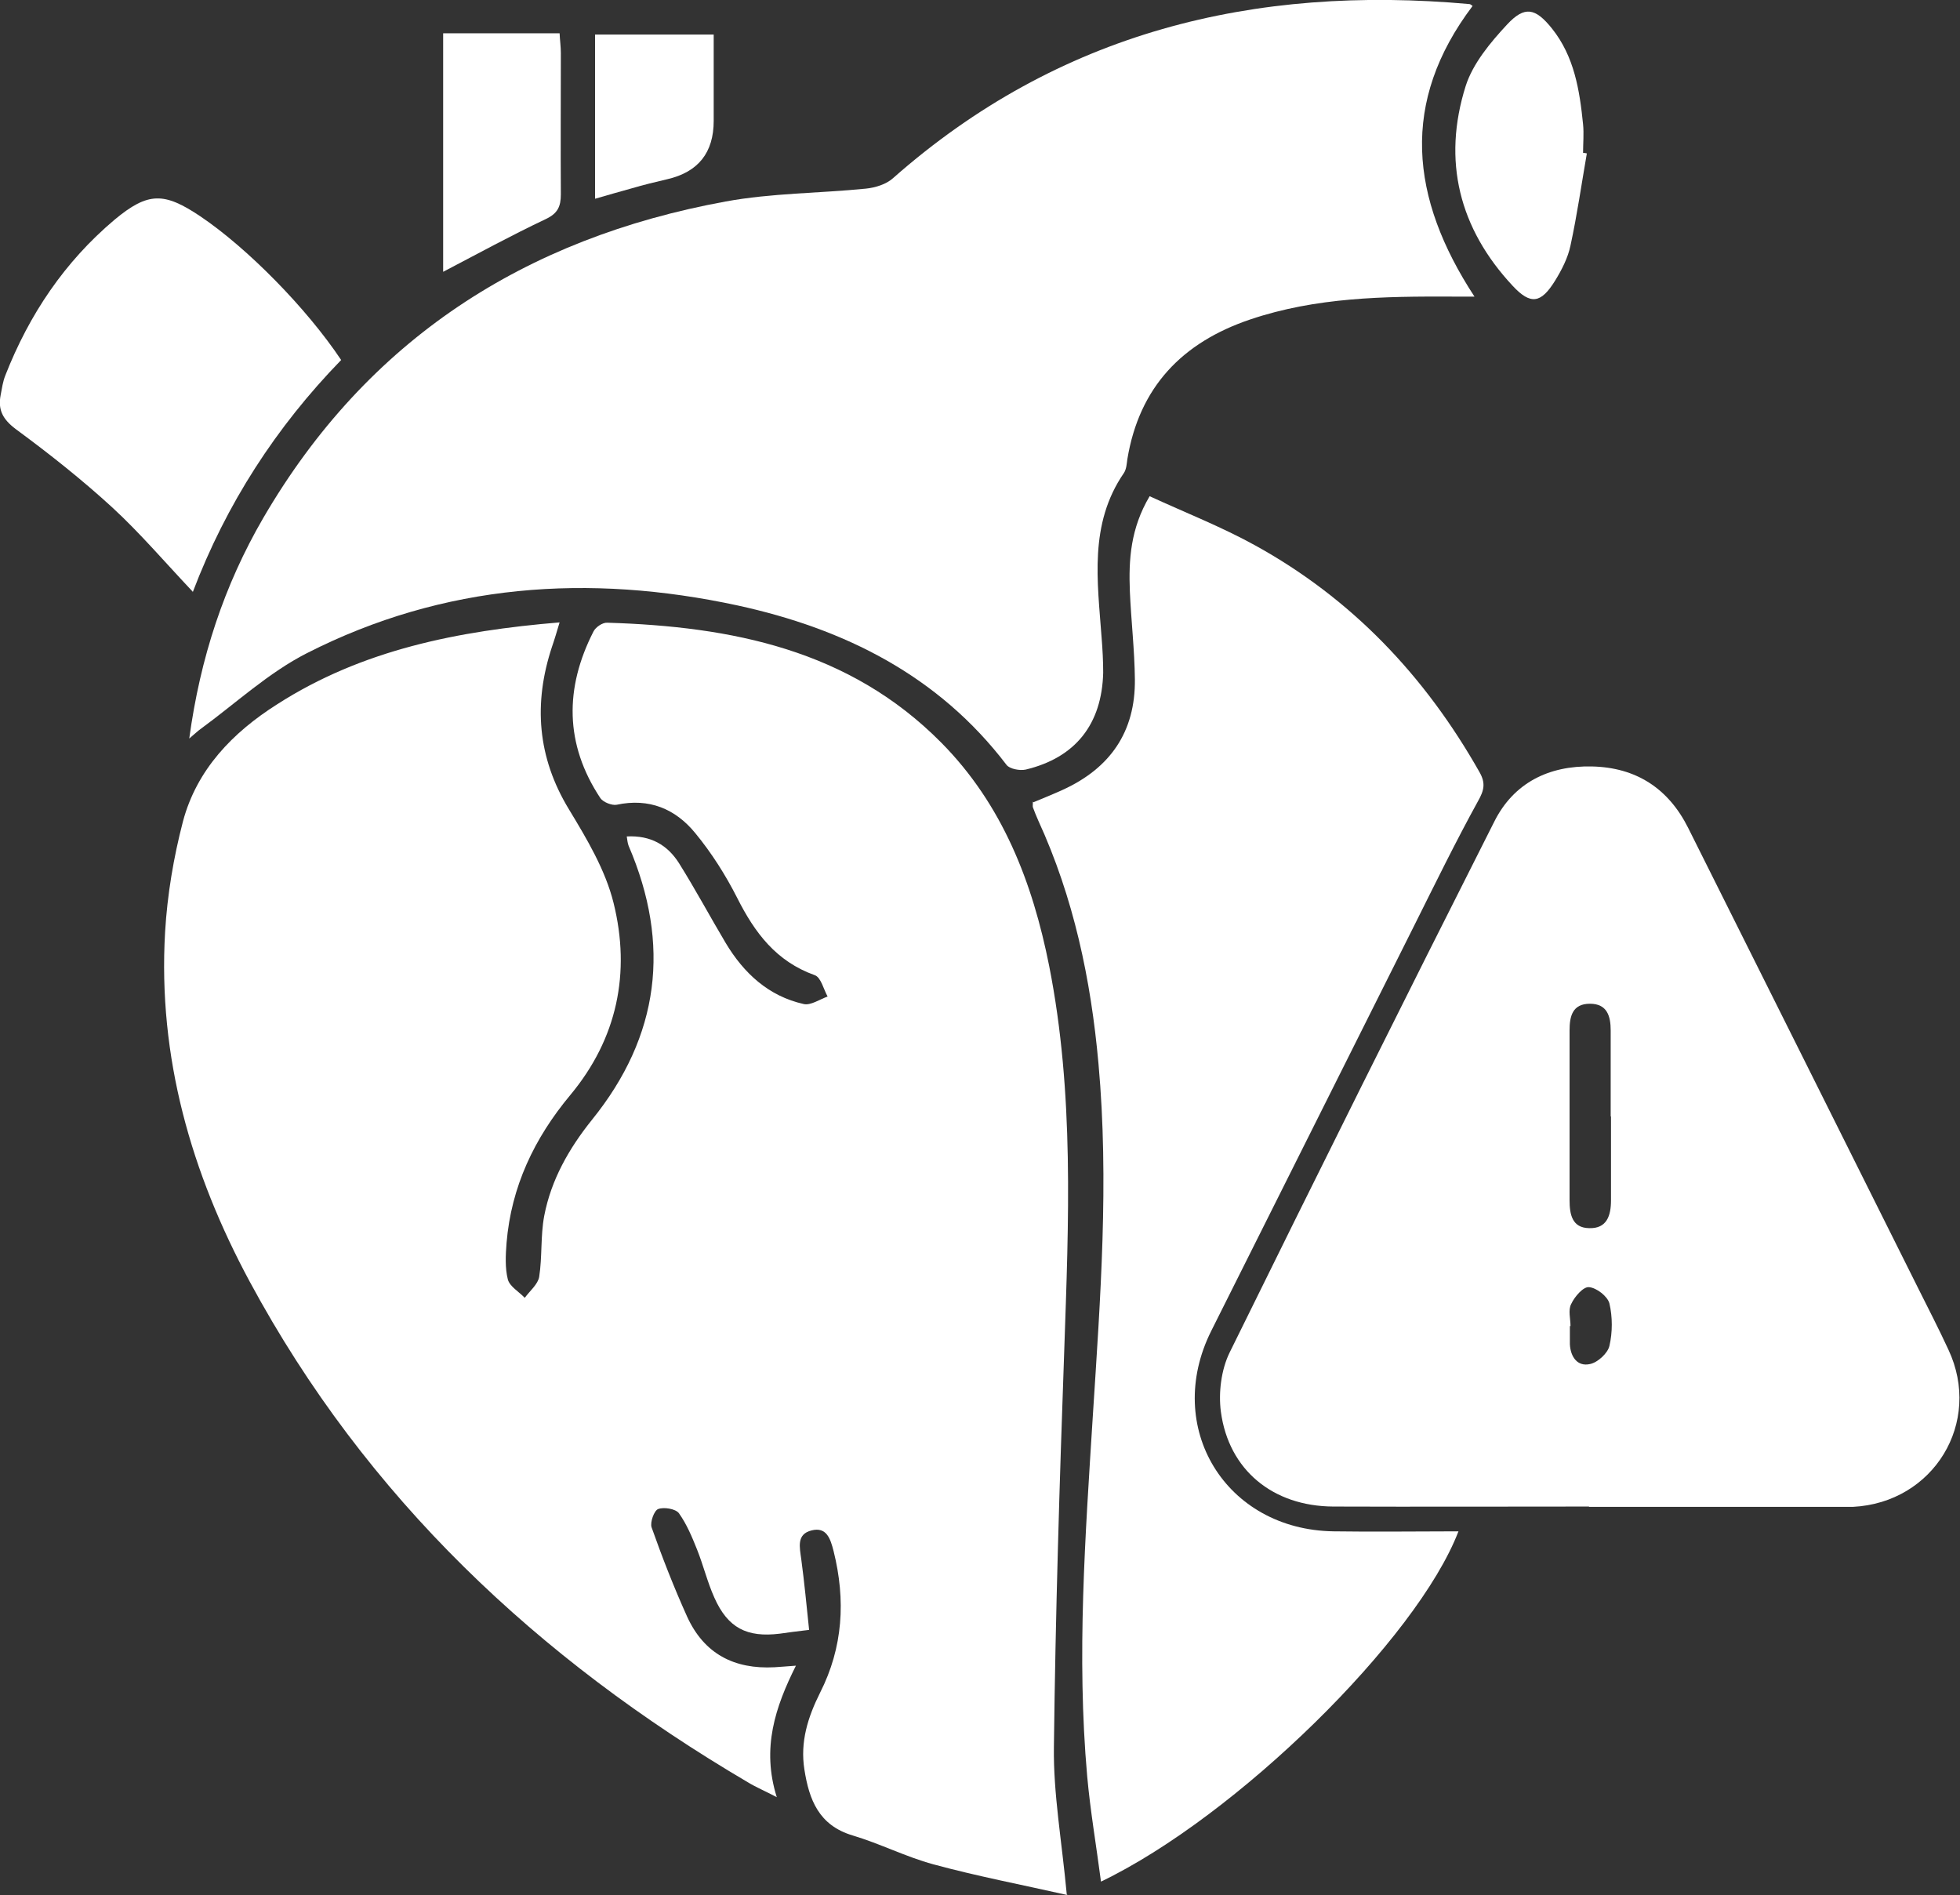
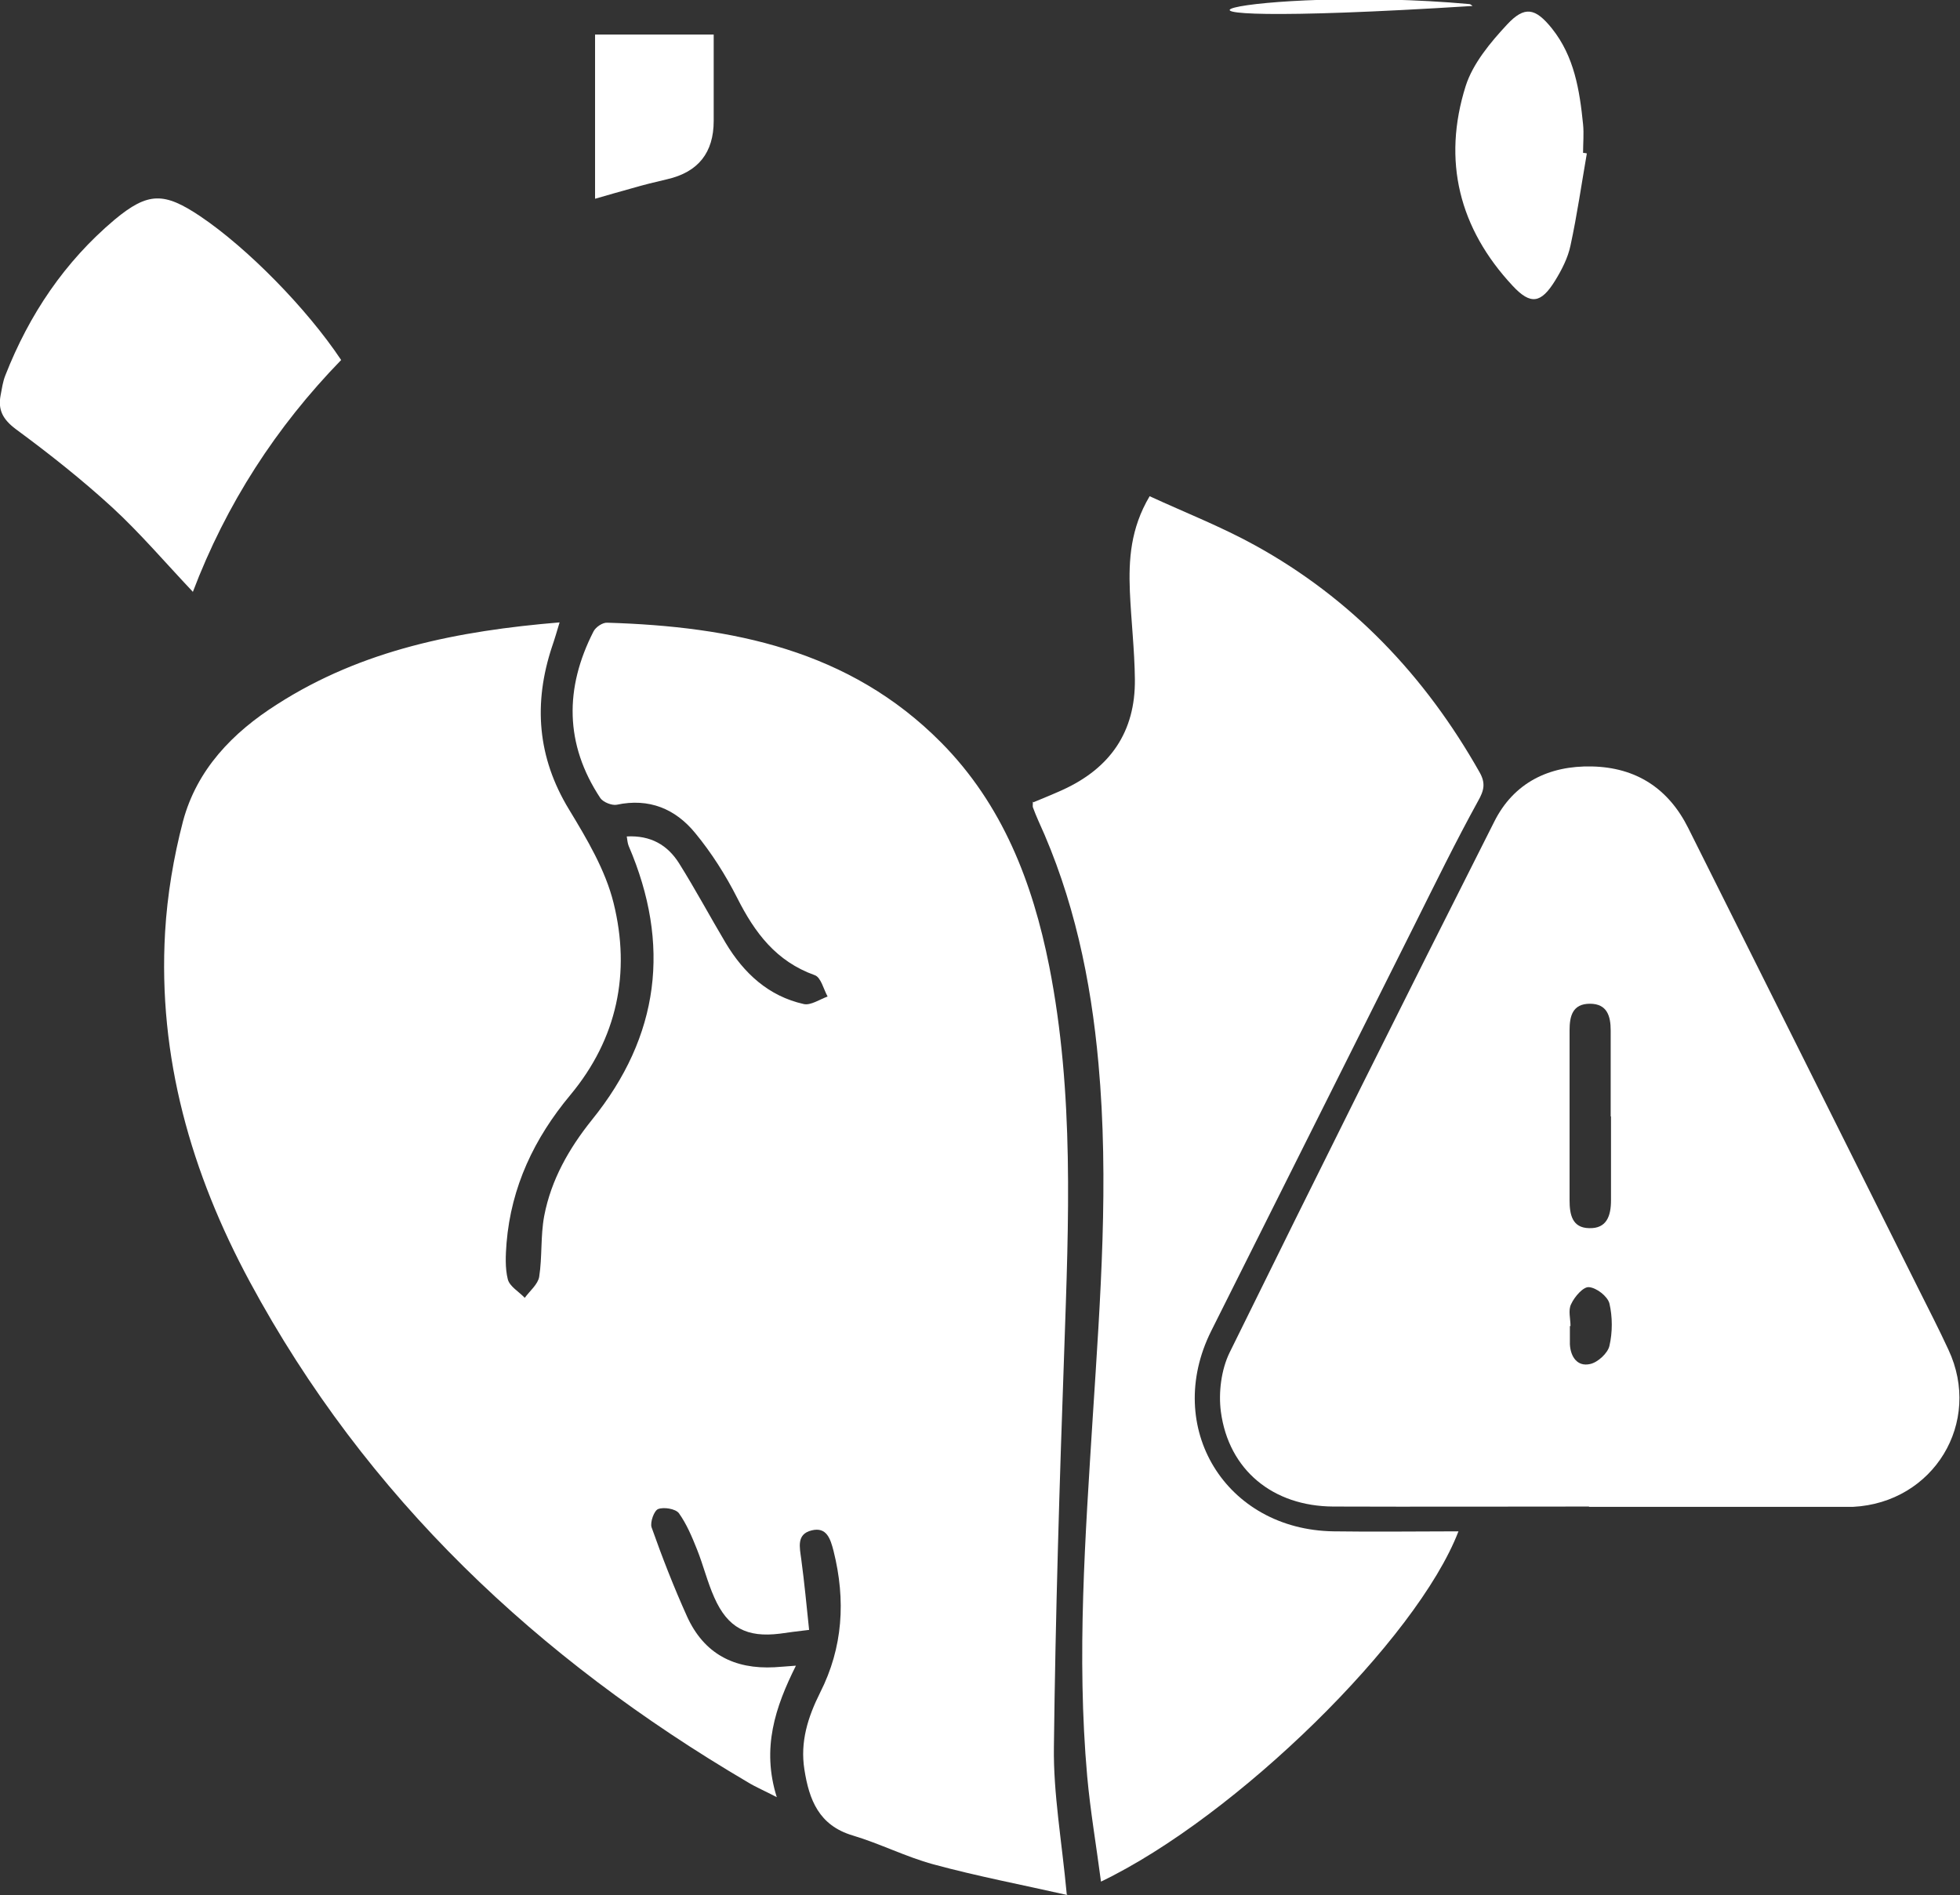
<svg xmlns="http://www.w3.org/2000/svg" id="Layer_2" data-name="Layer 2" viewBox="0 0 62.45 60.38">
  <rect x="0" y="0" width="62.45" height="60.38" fill="#333333" stroke="none" />
  <defs>
    <style>
      .cls-1 {
        fill: #fff;
      }
    </style>
  </defs>
  <g id="Layer_1-2" data-name="Layer 1">
    <g>
      <path class="cls-1" d="m34.02,60.38c-1.46-.33-2.88-.6-4.28-.98-.88-.24-1.7-.66-2.57-.92-1.08-.32-1.39-1.14-1.54-2.1-.14-.88.11-1.67.5-2.45.73-1.44.82-2.95.43-4.51-.1-.39-.22-.78-.7-.66-.49.12-.38.54-.33.92.1.74.17,1.49.25,2.25-.41.05-.67.08-.93.12-1.05.13-1.66-.18-2.09-1.15-.22-.49-.35-1.03-.55-1.53-.16-.4-.33-.81-.58-1.16-.11-.14-.48-.2-.66-.13-.13.05-.26.42-.21.58.34.96.71,1.91,1.13,2.84.54,1.19,1.5,1.69,2.79,1.62.19-.01.38-.03.68-.05-.66,1.32-1.1,2.63-.61,4.19-.38-.2-.67-.32-.93-.48-6.68-3.93-12.15-9.06-15.86-15.94-1.87-3.47-2.93-7.16-2.7-11.14.07-1.19.27-2.38.57-3.53.44-1.65,1.58-2.83,3-3.73,2.71-1.74,5.76-2.34,9-2.61-.09.3-.16.54-.24.77-.6,1.81-.47,3.53.54,5.19.57.94,1.16,1.93,1.42,2.98.55,2.22.12,4.32-1.38,6.12-1.15,1.38-1.88,2.92-2.03,4.71-.03.39-.05.8.04,1.16.06.23.35.39.54.59.16-.22.42-.43.46-.67.1-.64.04-1.3.16-1.94.22-1.15.79-2.15,1.52-3.06,2.16-2.67,2.52-5.59,1.17-8.73-.03-.08-.04-.16-.06-.3.76-.04,1.3.27,1.67.86.52.83.98,1.69,1.48,2.53.58.97,1.37,1.7,2.49,1.95.22.05.51-.15.76-.24-.13-.23-.21-.61-.41-.68-1.23-.44-1.91-1.35-2.47-2.46-.37-.73-.82-1.44-1.34-2.07-.63-.77-1.47-1.12-2.5-.9-.15.03-.43-.08-.52-.21-1.14-1.72-1.14-3.51-.22-5.31.07-.14.29-.29.44-.28,3.96.12,7.71.86,10.64,3.82,1.95,1.97,2.91,4.45,3.44,7.12.8,4.05.62,8.14.48,12.23-.15,4.22-.28,8.43-.33,12.65-.02,1.49.25,2.98.41,4.7Z" />
-       <path class="cls-1" d="m46.92.19c-2.31,3.06-2,6.11.06,9.26-.26,0-.48,0-.7,0-2.18-.01-4.35.02-6.45.73-2.16.73-3.53,2.15-3.91,4.45-.02.15-.03.32-.11.44-1.12,1.63-.84,3.45-.71,5.25.03.37.05.74.05,1.11-.04,1.64-.88,2.71-2.47,3.09-.19.04-.51-.02-.61-.15-2.17-2.85-5.17-4.34-8.57-5.08-4.73-1.02-9.36-.7-13.72,1.52-1.22.62-2.26,1.59-3.38,2.41-.1.07-.19.16-.37.31.35-2.57,1.11-4.88,2.36-7.03,3.31-5.68,8.33-8.91,14.73-10.08,1.47-.27,2.98-.26,4.47-.41.3-.03.65-.14.86-.33C33.73,1.02,39.95-.49,46.82.13c.03,0,.07.04.1.06Z" />
+       <path class="cls-1" d="m46.92.19C33.73,1.02,39.95-.49,46.82.13c.03,0,.07.04.1.06Z" />
      <path class="cls-1" d="m50.64,48c-2.72,0-5.44.01-8.16,0-1.92-.01-3.33-1.16-3.58-3.02-.08-.61.01-1.34.28-1.89,2.78-5.65,5.59-11.29,8.43-16.91.62-1.24,1.74-1.79,3.11-1.76,1.41.03,2.44.7,3.07,1.96,2.45,4.89,4.89,9.79,7.34,14.69.32.64.65,1.28.95,1.93,1.09,2.32-.47,4.88-3.04,5.01-.07,0-.13,0-.2,0-2.74,0-5.48,0-8.22,0Zm.68-12.43c0-.91,0-1.83,0-2.74,0-.45-.11-.85-.66-.85-.56,0-.65.4-.65.85,0,1.8,0,3.61,0,5.41,0,.45.08.88.62.89.57.02.7-.4.7-.89,0-.89,0-1.78,0-2.67Zm-1.3,6.68s0,0,0,0c0,.19,0,.39,0,.58.02.4.24.72.64.63.25-.05.57-.35.62-.58.1-.43.1-.92,0-1.35-.06-.23-.41-.5-.65-.52-.18-.02-.46.3-.57.54-.1.19-.02.47-.02.7Z" />
      <path class="cls-1" d="m32.93,25.56c.29-.12.61-.25.92-.39,1.52-.69,2.33-1.85,2.31-3.53-.01-.93-.12-1.87-.16-2.8-.04-1.01.02-2,.63-3.03,1.13.52,2.28.97,3.35,1.56,3.09,1.7,5.43,4.17,7.16,7.23.2.35.15.58-.05.93-.71,1.29-1.36,2.62-2.02,3.94-2.16,4.31-4.32,8.63-6.48,12.94-1.53,3.07.46,6.33,3.9,6.38,1.32.02,2.64,0,3.98,0-1.32,3.44-7.08,9.09-11.39,11.16-.15-1.15-.34-2.25-.44-3.36-.34-3.83-.06-7.65.18-11.48.24-3.74.52-7.47.18-11.22-.24-2.68-.79-5.29-1.92-7.75-.06-.14-.12-.28-.17-.42-.01-.04,0-.08,0-.18Z" />
      <path class="cls-1" d="m6.14,18.85c-.88-.93-1.67-1.86-2.56-2.68-.97-.89-2.02-1.72-3.08-2.5-.41-.31-.57-.61-.48-1.08.04-.21.07-.43.15-.63.76-1.94,1.89-3.62,3.48-4.96,1.07-.89,1.58-.88,2.73-.11,1.5,1.01,3.39,2.93,4.49,4.58-2.07,2.13-3.66,4.58-4.73,7.4Z" />
      <path class="cls-1" d="m50.56,4.89c-.17.98-.31,1.96-.52,2.93-.08.39-.28.78-.49,1.12-.45.73-.78.78-1.35.17-1.71-1.83-2.25-3.99-1.5-6.37.23-.72.79-1.39,1.32-1.96.56-.6.9-.53,1.43.13.71.89.88,1.96.99,3.05.03.3,0,.61,0,.91.04,0,.09.01.13.02Z" />
-       <path class="cls-1" d="m14.13,1.06h3.7c.01.22.04.43.04.63,0,1.5-.01,3,0,4.5,0,.39-.1.61-.48.79-1.1.52-2.16,1.1-3.27,1.68V1.06Z" />
      <path class="cls-1" d="m18.96,6.33V1.1h3.78v2.75q0,1.52-1.48,1.86c-.38.09-.76.18-1.13.29-.37.1-.74.21-1.16.33Z" />
    </g>
  </g>
</svg>